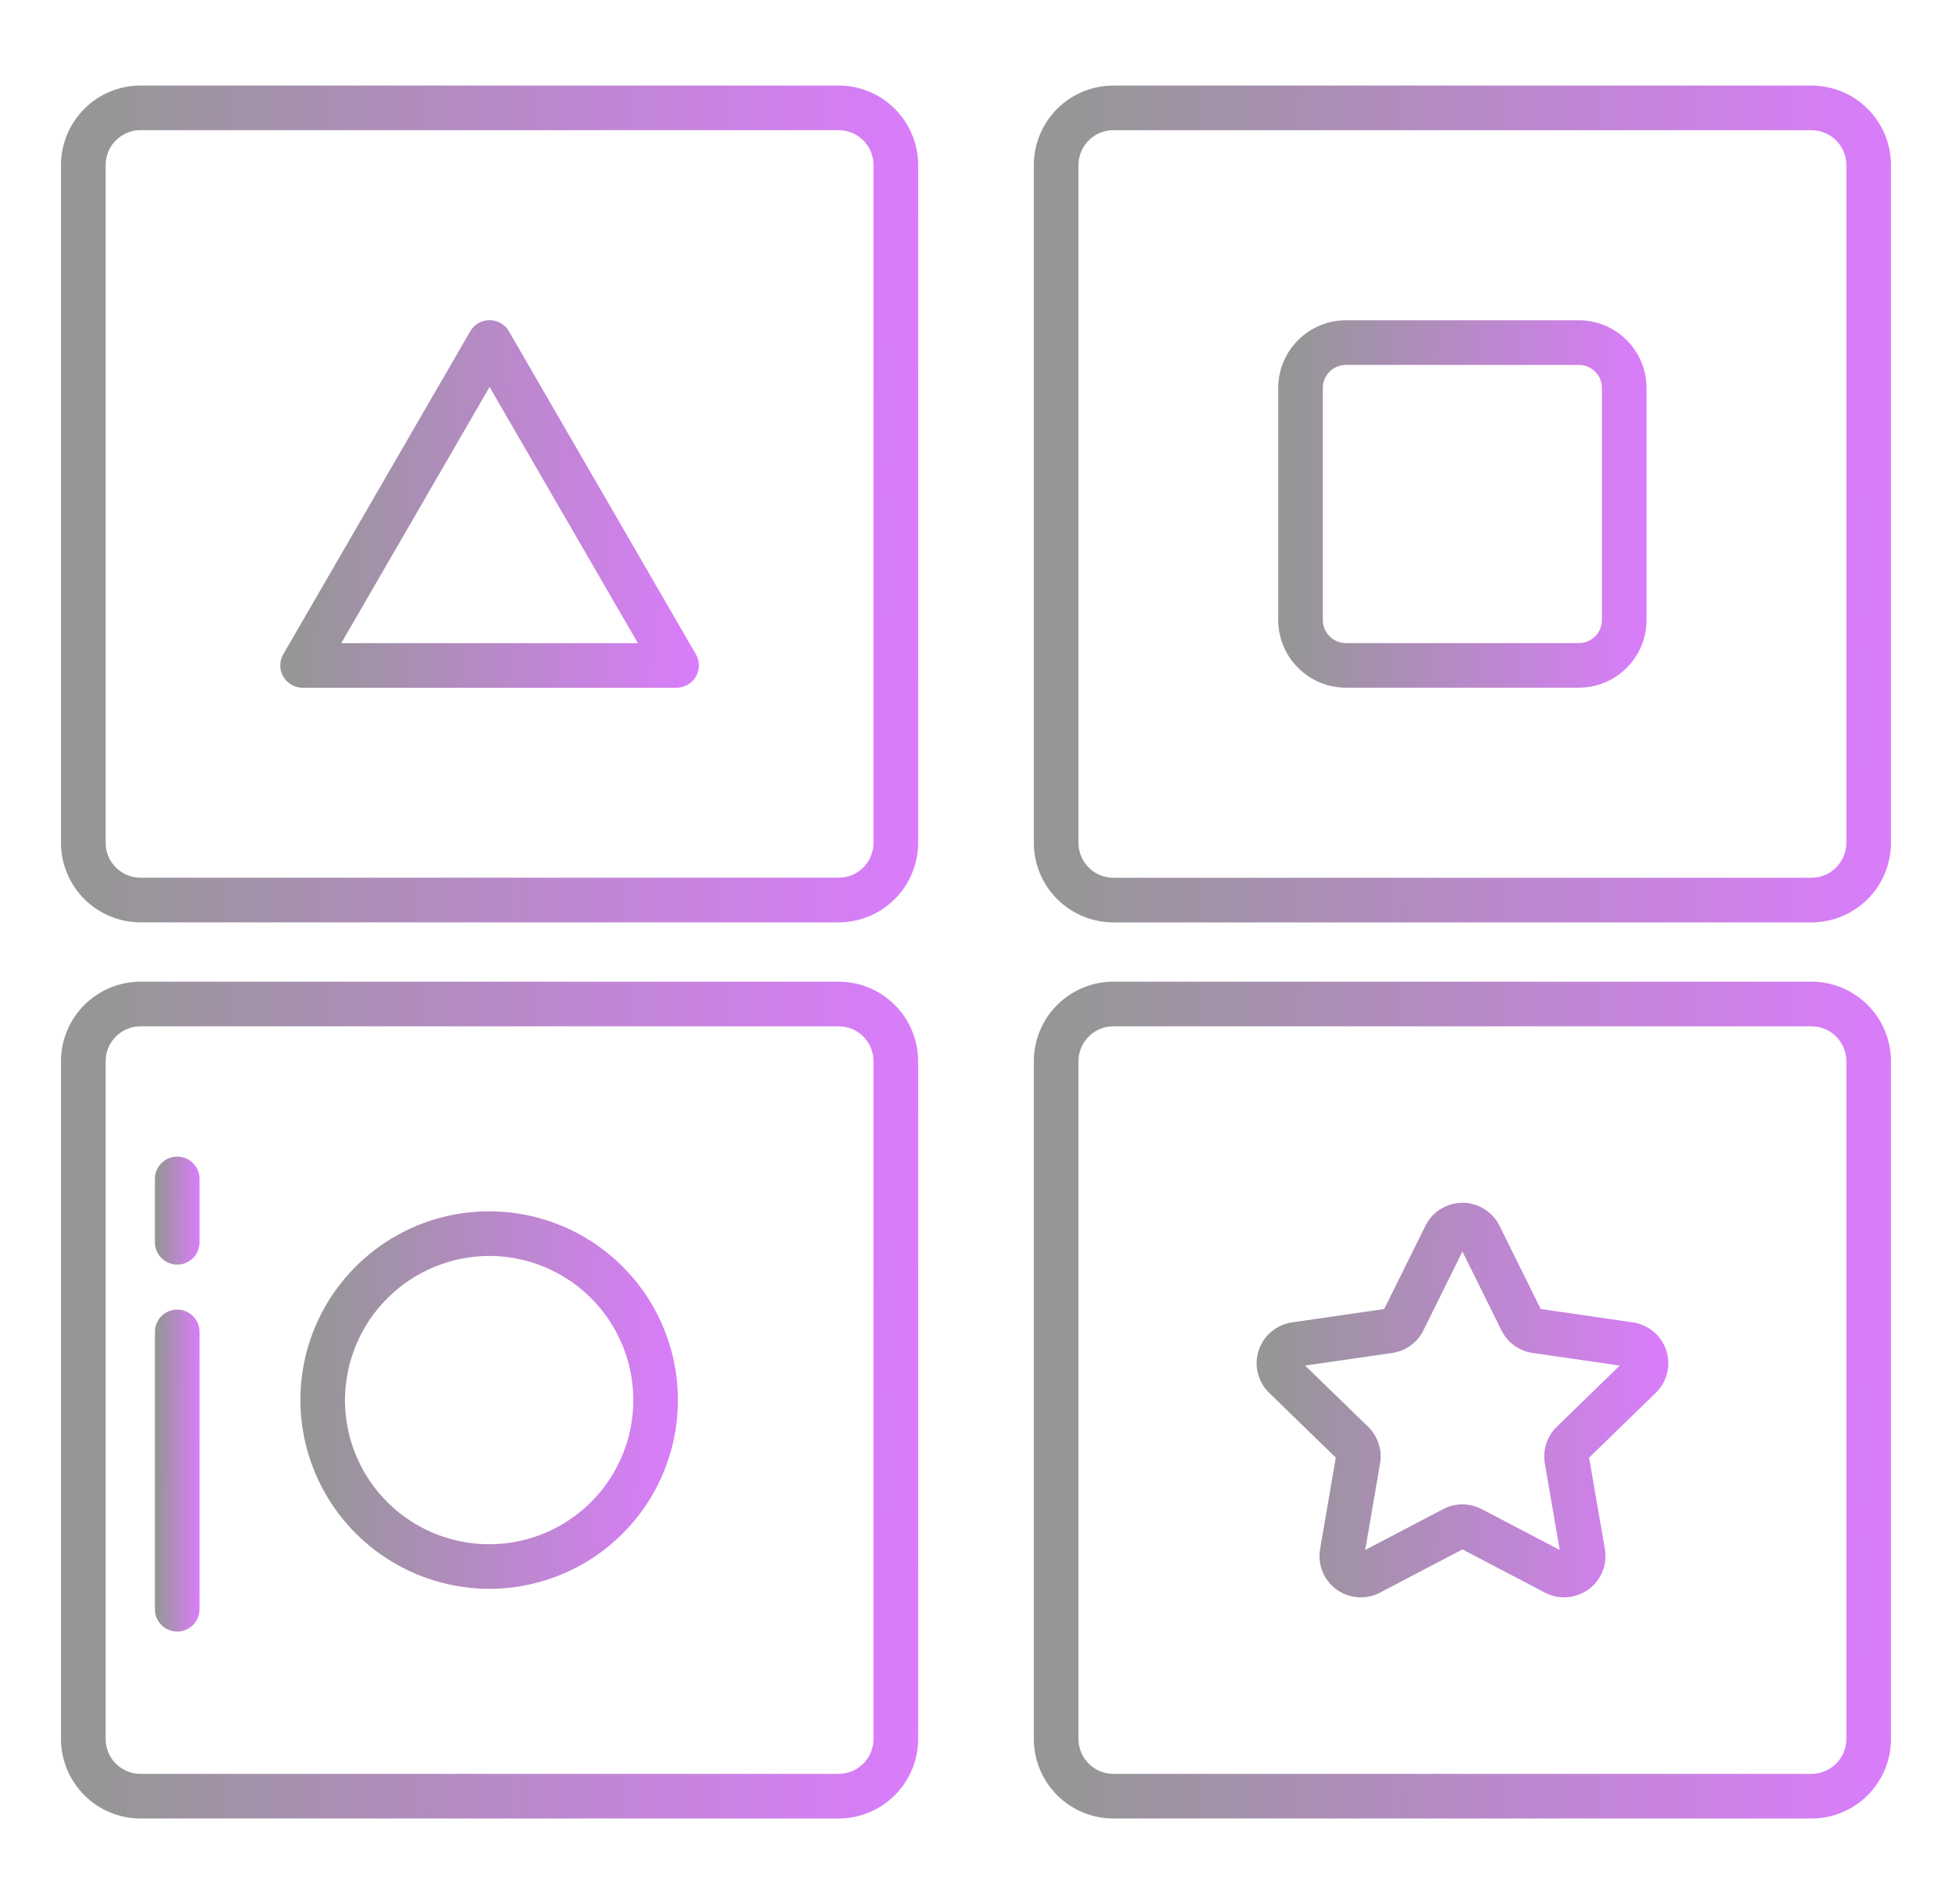
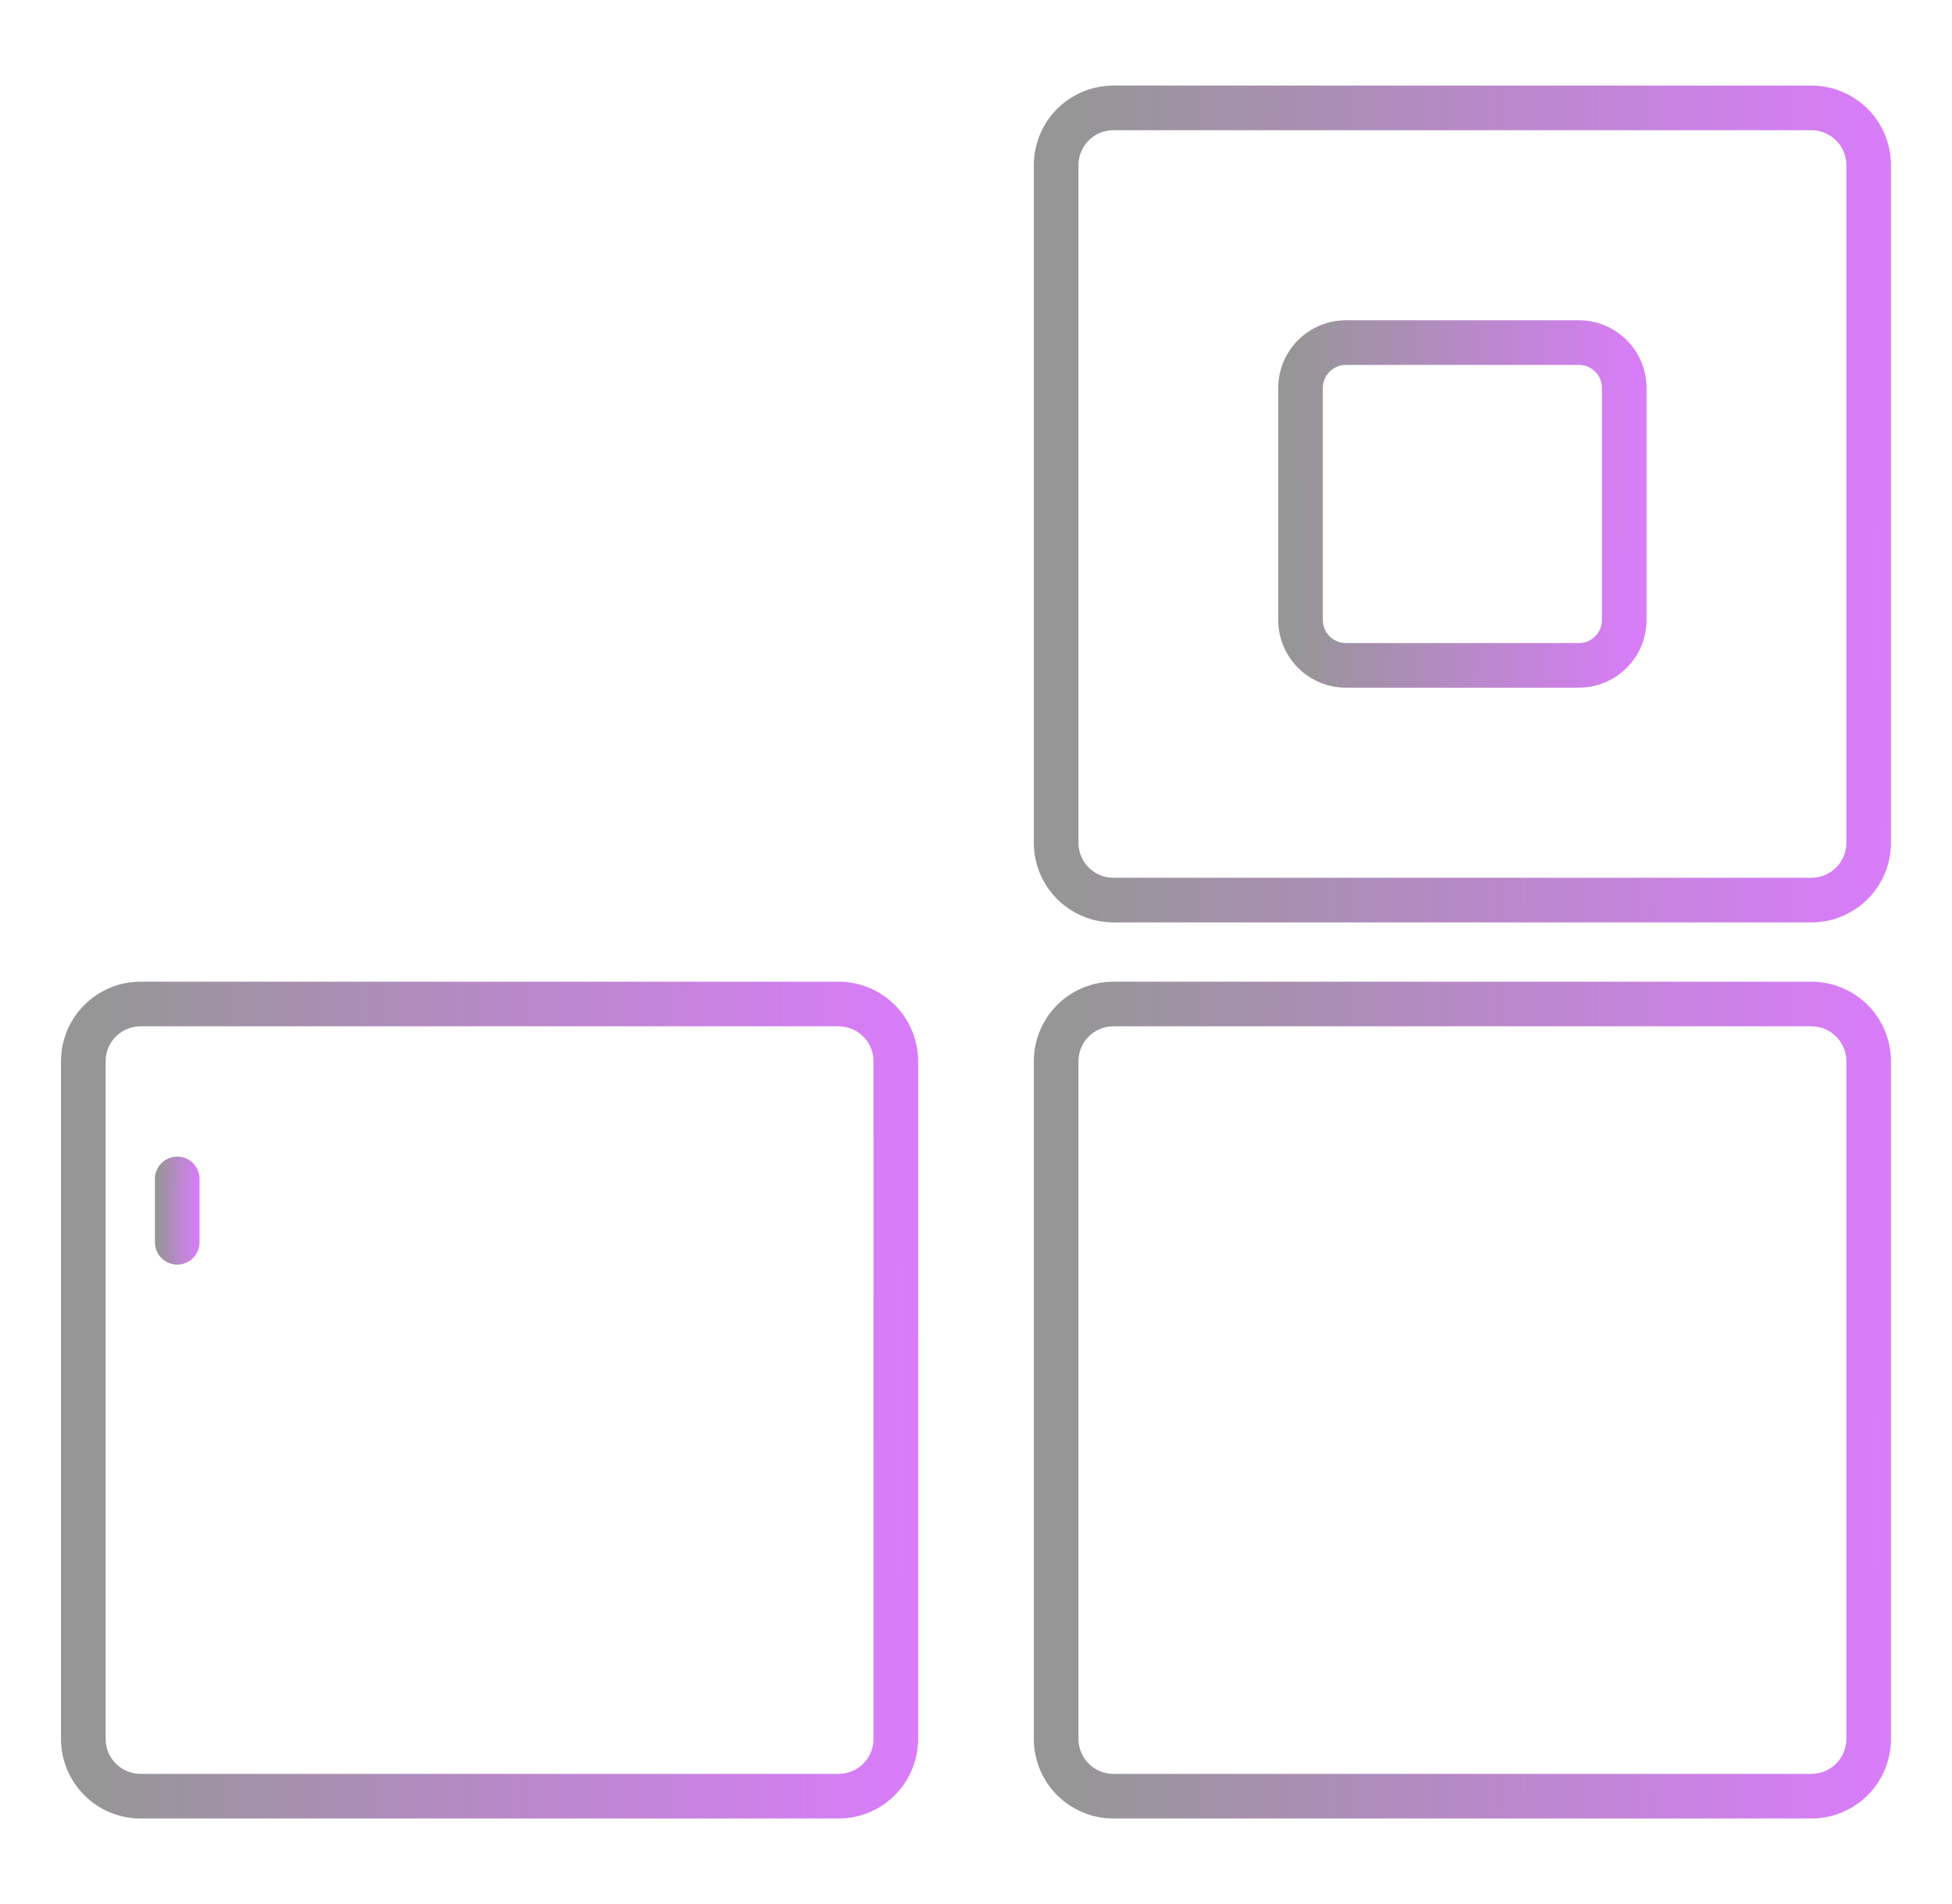
<svg xmlns="http://www.w3.org/2000/svg" width="41" height="40" viewBox="0 0 41 40" fill="none">
  <path d="M38.049 20.623H23.384C22.942 20.624 22.517 20.8 22.204 21.113C21.891 21.426 21.715 21.85 21.715 22.293V36.534C21.715 36.977 21.891 37.401 22.204 37.714C22.517 38.027 22.942 38.203 23.384 38.203H38.049C38.492 38.203 38.916 38.027 39.229 37.714C39.542 37.401 39.718 36.977 39.718 36.534V22.293C39.718 21.85 39.542 21.426 39.229 21.113C38.916 20.8 38.492 20.624 38.049 20.623ZM38.781 36.534C38.781 36.728 38.703 36.914 38.566 37.051C38.429 37.188 38.243 37.266 38.049 37.266H23.384C23.19 37.266 23.004 37.188 22.867 37.051C22.73 36.914 22.653 36.728 22.652 36.534V22.293C22.653 22.099 22.73 21.913 22.867 21.776C23.004 21.638 23.19 21.561 23.384 21.561H38.049C38.243 21.561 38.429 21.638 38.566 21.776C38.703 21.913 38.781 22.099 38.781 22.293V36.534Z" fill="url(#paint0_linear_2539_2090)" />
-   <path d="M34.297 27.781L32.361 27.5L31.496 25.751C31.424 25.606 31.313 25.484 31.176 25.399C31.038 25.314 30.88 25.268 30.718 25.268C30.556 25.268 30.397 25.314 30.26 25.399C30.122 25.484 30.012 25.606 29.94 25.751L29.074 27.5L27.138 27.781C26.977 27.804 26.827 27.872 26.703 27.976C26.579 28.08 26.487 28.217 26.437 28.371C26.387 28.525 26.381 28.69 26.42 28.847C26.459 29.004 26.541 29.148 26.657 29.26L28.057 30.622L27.727 32.544C27.706 32.668 27.712 32.796 27.745 32.917C27.778 33.039 27.837 33.152 27.919 33.249C28 33.346 28.102 33.423 28.216 33.477C28.331 33.53 28.455 33.558 28.581 33.558C28.722 33.558 28.861 33.524 28.986 33.458L30.718 32.55L32.45 33.458C32.593 33.533 32.754 33.567 32.916 33.555C33.077 33.543 33.232 33.487 33.363 33.392C33.494 33.297 33.596 33.167 33.657 33.017C33.718 32.867 33.736 32.703 33.709 32.544L33.378 30.622L34.778 29.261C34.894 29.148 34.977 29.005 35.016 28.848C35.054 28.69 35.049 28.525 34.999 28.371C34.949 28.217 34.856 28.08 34.732 27.976C34.608 27.872 34.458 27.804 34.297 27.781ZM32.698 29.975C32.597 30.073 32.521 30.195 32.478 30.328C32.434 30.462 32.424 30.605 32.448 30.744L32.76 32.562L31.121 31.703C30.996 31.638 30.858 31.604 30.717 31.604C30.577 31.604 30.438 31.638 30.314 31.703L28.675 32.562L28.987 30.743C29.011 30.605 29.001 30.462 28.957 30.328C28.913 30.195 28.838 30.073 28.737 29.975L27.413 28.688L29.244 28.423C29.383 28.403 29.515 28.349 29.629 28.267C29.743 28.184 29.835 28.075 29.897 27.949L30.717 26.292L31.537 27.949C31.599 28.075 31.691 28.184 31.805 28.266C31.919 28.349 32.051 28.403 32.19 28.423L34.021 28.688L32.698 29.975Z" fill="url(#paint1_linear_2539_2090)" />
-   <path d="M2.951 19.377H17.615C18.058 19.376 18.482 19.2 18.795 18.887C19.108 18.574 19.284 18.15 19.285 17.707V3.466C19.284 3.024 19.108 2.599 18.795 2.286C18.482 1.973 18.058 1.797 17.615 1.797H2.951C2.508 1.797 2.084 1.973 1.771 2.286C1.458 2.599 1.282 3.024 1.281 3.466V17.707C1.282 18.15 1.458 18.574 1.771 18.887C2.084 19.2 2.508 19.376 2.951 19.377ZM2.219 3.466C2.219 3.272 2.296 3.086 2.433 2.949C2.571 2.812 2.757 2.735 2.951 2.734H17.615C17.809 2.735 17.995 2.812 18.133 2.949C18.27 3.086 18.347 3.272 18.347 3.466V17.707C18.347 17.901 18.27 18.087 18.133 18.224C17.995 18.362 17.809 18.439 17.615 18.439H2.951C2.757 18.439 2.571 18.362 2.433 18.224C2.296 18.087 2.219 17.901 2.219 17.707V3.466Z" fill="url(#paint2_linear_2539_2090)" />
-   <path d="M6.355 14.448H14.21C14.293 14.448 14.374 14.426 14.445 14.385C14.516 14.344 14.575 14.285 14.617 14.213C14.658 14.142 14.679 14.061 14.679 13.979C14.679 13.897 14.657 13.816 14.616 13.745L10.689 6.96C10.648 6.888 10.588 6.829 10.517 6.788C10.446 6.747 10.365 6.726 10.283 6.726C10.201 6.726 10.12 6.747 10.049 6.788C9.978 6.829 9.918 6.888 9.877 6.96L5.95 13.745C5.909 13.816 5.887 13.897 5.887 13.979C5.887 14.061 5.908 14.142 5.949 14.213C5.991 14.285 6.05 14.344 6.121 14.385C6.192 14.426 6.273 14.448 6.355 14.448ZM10.283 8.13L13.398 13.511H7.168L10.283 8.13Z" fill="url(#paint3_linear_2539_2090)" />
  <path d="M2.951 38.203H17.615C18.058 38.203 18.482 38.027 18.795 37.714C19.108 37.401 19.284 36.977 19.285 36.534V22.293C19.284 21.85 19.108 21.426 18.795 21.113C18.482 20.8 18.058 20.624 17.615 20.623H2.951C2.508 20.624 2.084 20.8 1.771 21.113C1.458 21.426 1.282 21.85 1.281 22.293V36.534C1.282 36.977 1.458 37.401 1.771 37.714C2.084 38.027 2.508 38.203 2.951 38.203ZM2.219 22.293C2.219 22.099 2.296 21.913 2.433 21.776C2.571 21.638 2.757 21.561 2.951 21.561H17.615C17.809 21.561 17.995 21.638 18.133 21.776C18.27 21.913 18.347 22.099 18.347 22.293V36.534C18.347 36.728 18.27 36.914 18.133 37.051C17.995 37.188 17.809 37.266 17.615 37.266H2.951C2.757 37.266 2.571 37.188 2.433 37.051C2.296 36.914 2.219 36.728 2.219 36.534V22.293Z" fill="url(#paint4_linear_2539_2090)" />
-   <path d="M10.283 33.379C11.067 33.377 11.833 33.143 12.484 32.706C13.135 32.269 13.642 31.649 13.94 30.924C14.239 30.2 14.316 29.403 14.162 28.634C14.008 27.865 13.63 27.16 13.075 26.606C12.52 26.052 11.813 25.675 11.044 25.523C10.275 25.371 9.478 25.45 8.754 25.75C8.03 26.051 7.412 26.559 6.976 27.211C6.541 27.863 6.309 28.629 6.309 29.413C6.311 30.466 6.731 31.474 7.476 32.218C8.221 32.961 9.231 33.379 10.283 33.379ZM10.283 26.385C10.882 26.387 11.466 26.566 11.963 26.9C12.46 27.234 12.846 27.707 13.074 28.261C13.302 28.814 13.361 29.423 13.243 30.01C13.125 30.596 12.836 31.135 12.412 31.558C11.988 31.98 11.449 32.268 10.861 32.384C10.274 32.5 9.666 32.439 9.113 32.21C8.56 31.98 8.088 31.592 7.756 31.095C7.423 30.597 7.246 30.012 7.246 29.413C7.248 28.609 7.569 27.839 8.139 27.271C8.708 26.704 9.479 26.385 10.283 26.385Z" fill="url(#paint5_linear_2539_2090)" />
  <path d="M38.049 1.798H23.384C22.942 1.798 22.517 1.974 22.204 2.287C21.891 2.6 21.715 3.025 21.715 3.467V17.708C21.715 18.151 21.891 18.575 22.204 18.888C22.517 19.201 22.942 19.377 23.384 19.378H38.049C38.492 19.377 38.916 19.201 39.229 18.888C39.542 18.575 39.718 18.151 39.718 17.708V3.467C39.718 3.025 39.542 2.6 39.229 2.287C38.916 1.974 38.492 1.798 38.049 1.798ZM38.781 17.708C38.781 17.902 38.703 18.088 38.566 18.225C38.429 18.363 38.243 18.44 38.049 18.44H23.384C23.19 18.44 23.004 18.363 22.867 18.225C22.73 18.088 22.653 17.902 22.652 17.708V3.467C22.653 3.273 22.73 3.087 22.867 2.95C23.004 2.813 23.19 2.736 23.384 2.735H38.049C38.243 2.736 38.429 2.813 38.566 2.95C38.703 3.087 38.781 3.273 38.781 3.467V17.708Z" fill="url(#paint6_linear_2539_2090)" />
  <path d="M33.162 6.728H28.27C27.893 6.728 27.532 6.878 27.265 7.145C26.998 7.412 26.848 7.773 26.848 8.15V13.025C26.848 13.402 26.998 13.763 27.265 14.03C27.532 14.297 27.893 14.447 28.27 14.447H33.162C33.539 14.447 33.901 14.297 34.167 14.03C34.434 13.763 34.584 13.402 34.584 13.025V8.15C34.584 7.773 34.434 7.412 34.167 7.145C33.901 6.878 33.539 6.728 33.162 6.728ZM33.647 13.025C33.647 13.153 33.596 13.277 33.505 13.368C33.414 13.459 33.291 13.51 33.162 13.51H28.27C28.142 13.51 28.018 13.459 27.927 13.368C27.836 13.277 27.785 13.153 27.785 13.025V8.15C27.785 8.022 27.836 7.899 27.927 7.808C28.018 7.717 28.142 7.666 28.27 7.666H33.162C33.291 7.666 33.414 7.717 33.505 7.808C33.596 7.899 33.647 8.022 33.647 8.15V13.025Z" fill="url(#paint7_linear_2539_2090)" />
-   <path d="M3.723 34.276C3.847 34.276 3.966 34.227 4.054 34.139C4.142 34.051 4.191 33.932 4.191 33.807V27.981C4.191 27.856 4.142 27.737 4.054 27.649C3.966 27.561 3.847 27.512 3.723 27.512C3.598 27.512 3.479 27.561 3.391 27.649C3.303 27.737 3.254 27.856 3.254 27.981V33.807C3.254 33.932 3.303 34.051 3.391 34.139C3.479 34.227 3.598 34.276 3.723 34.276Z" fill="url(#paint8_linear_2539_2090)" />
  <path d="M3.723 26.567C3.847 26.567 3.966 26.517 4.054 26.43C4.142 26.342 4.191 26.222 4.191 26.098V24.766C4.191 24.642 4.142 24.523 4.054 24.435C3.966 24.347 3.847 24.298 3.723 24.298C3.598 24.298 3.479 24.347 3.391 24.435C3.303 24.523 3.254 24.642 3.254 24.766V26.098C3.254 26.222 3.303 26.342 3.391 26.43C3.479 26.517 3.598 26.567 3.723 26.567Z" fill="url(#paint9_linear_2539_2090)" />
  <defs>
    <linearGradient id="paint0_linear_2539_2090" x1="22.536" y1="23.048" x2="39.751" y2="23.136" gradientUnits="userSpaceOnUse">
      <stop stop-color="#969696" />
      <stop offset="1" stop-color="#DA7CFB" />
    </linearGradient>
    <linearGradient id="paint1_linear_2539_2090" x1="26.789" y1="26.412" x2="35.056" y2="26.454" gradientUnits="userSpaceOnUse">
      <stop stop-color="#969696" />
      <stop offset="1" stop-color="#DA7CFB" />
    </linearGradient>
    <linearGradient id="paint2_linear_2539_2090" x1="2.103" y1="4.222" x2="19.317" y2="4.309" gradientUnits="userSpaceOnUse">
      <stop stop-color="#969696" />
      <stop offset="1" stop-color="#DA7CFB" />
    </linearGradient>
    <linearGradient id="paint3_linear_2539_2090" x1="6.288" y1="7.791" x2="14.695" y2="7.838" gradientUnits="userSpaceOnUse">
      <stop stop-color="#969696" />
      <stop offset="1" stop-color="#DA7CFB" />
    </linearGradient>
    <linearGradient id="paint4_linear_2539_2090" x1="2.103" y1="23.048" x2="19.317" y2="23.136" gradientUnits="userSpaceOnUse">
      <stop stop-color="#969696" />
      <stop offset="1" stop-color="#DA7CFB" />
    </linearGradient>
    <linearGradient id="paint5_linear_2539_2090" x1="6.67" y1="26.542" x2="14.254" y2="26.579" gradientUnits="userSpaceOnUse">
      <stop stop-color="#969696" />
      <stop offset="1" stop-color="#DA7CFB" />
    </linearGradient>
    <linearGradient id="paint6_linear_2539_2090" x1="22.536" y1="4.223" x2="39.751" y2="4.31" gradientUnits="userSpaceOnUse">
      <stop stop-color="#969696" />
      <stop offset="1" stop-color="#DA7CFB" />
    </linearGradient>
    <linearGradient id="paint7_linear_2539_2090" x1="27.201" y1="7.793" x2="34.598" y2="7.83" gradientUnits="userSpaceOnUse">
      <stop stop-color="#969696" />
      <stop offset="1" stop-color="#DA7CFB" />
    </linearGradient>
    <linearGradient id="paint8_linear_2539_2090" x1="3.297" y1="28.445" x2="4.193" y2="28.446" gradientUnits="userSpaceOnUse">
      <stop stop-color="#969696" />
      <stop offset="1" stop-color="#DA7CFB" />
    </linearGradient>
    <linearGradient id="paint9_linear_2539_2090" x1="3.297" y1="24.611" x2="4.193" y2="24.612" gradientUnits="userSpaceOnUse">
      <stop stop-color="#969696" />
      <stop offset="1" stop-color="#DA7CFB" />
    </linearGradient>
  </defs>
</svg>